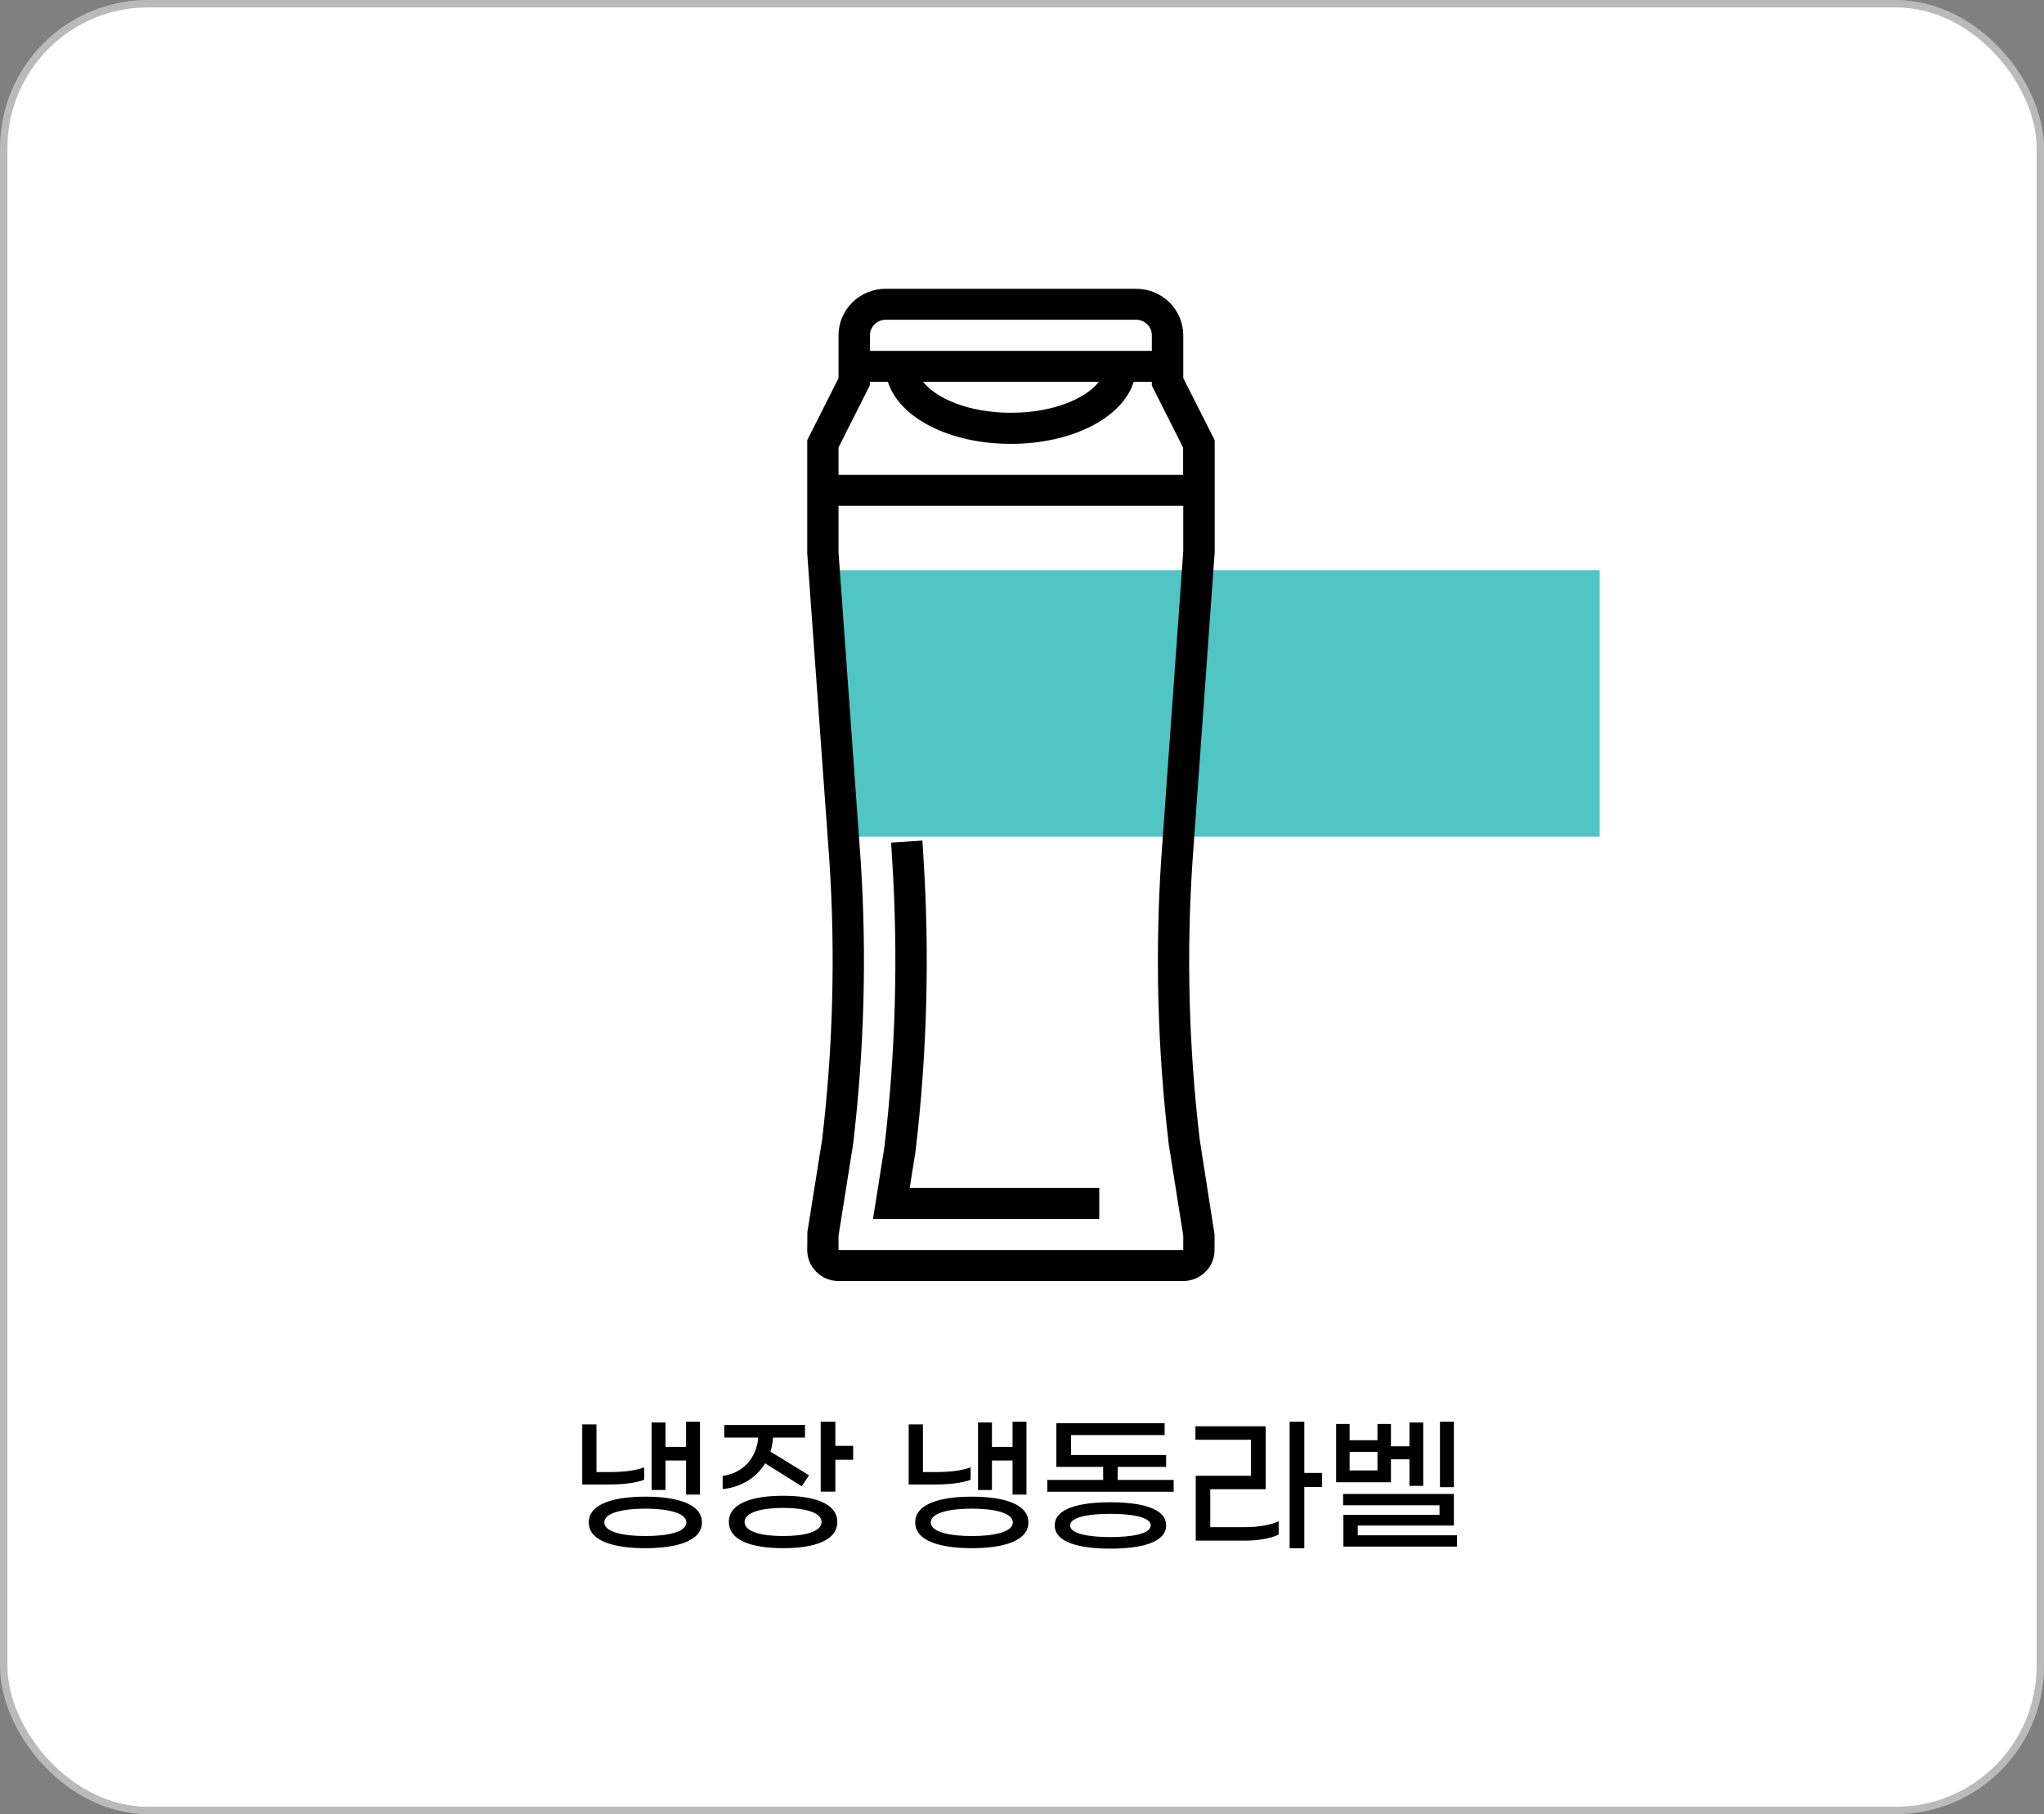
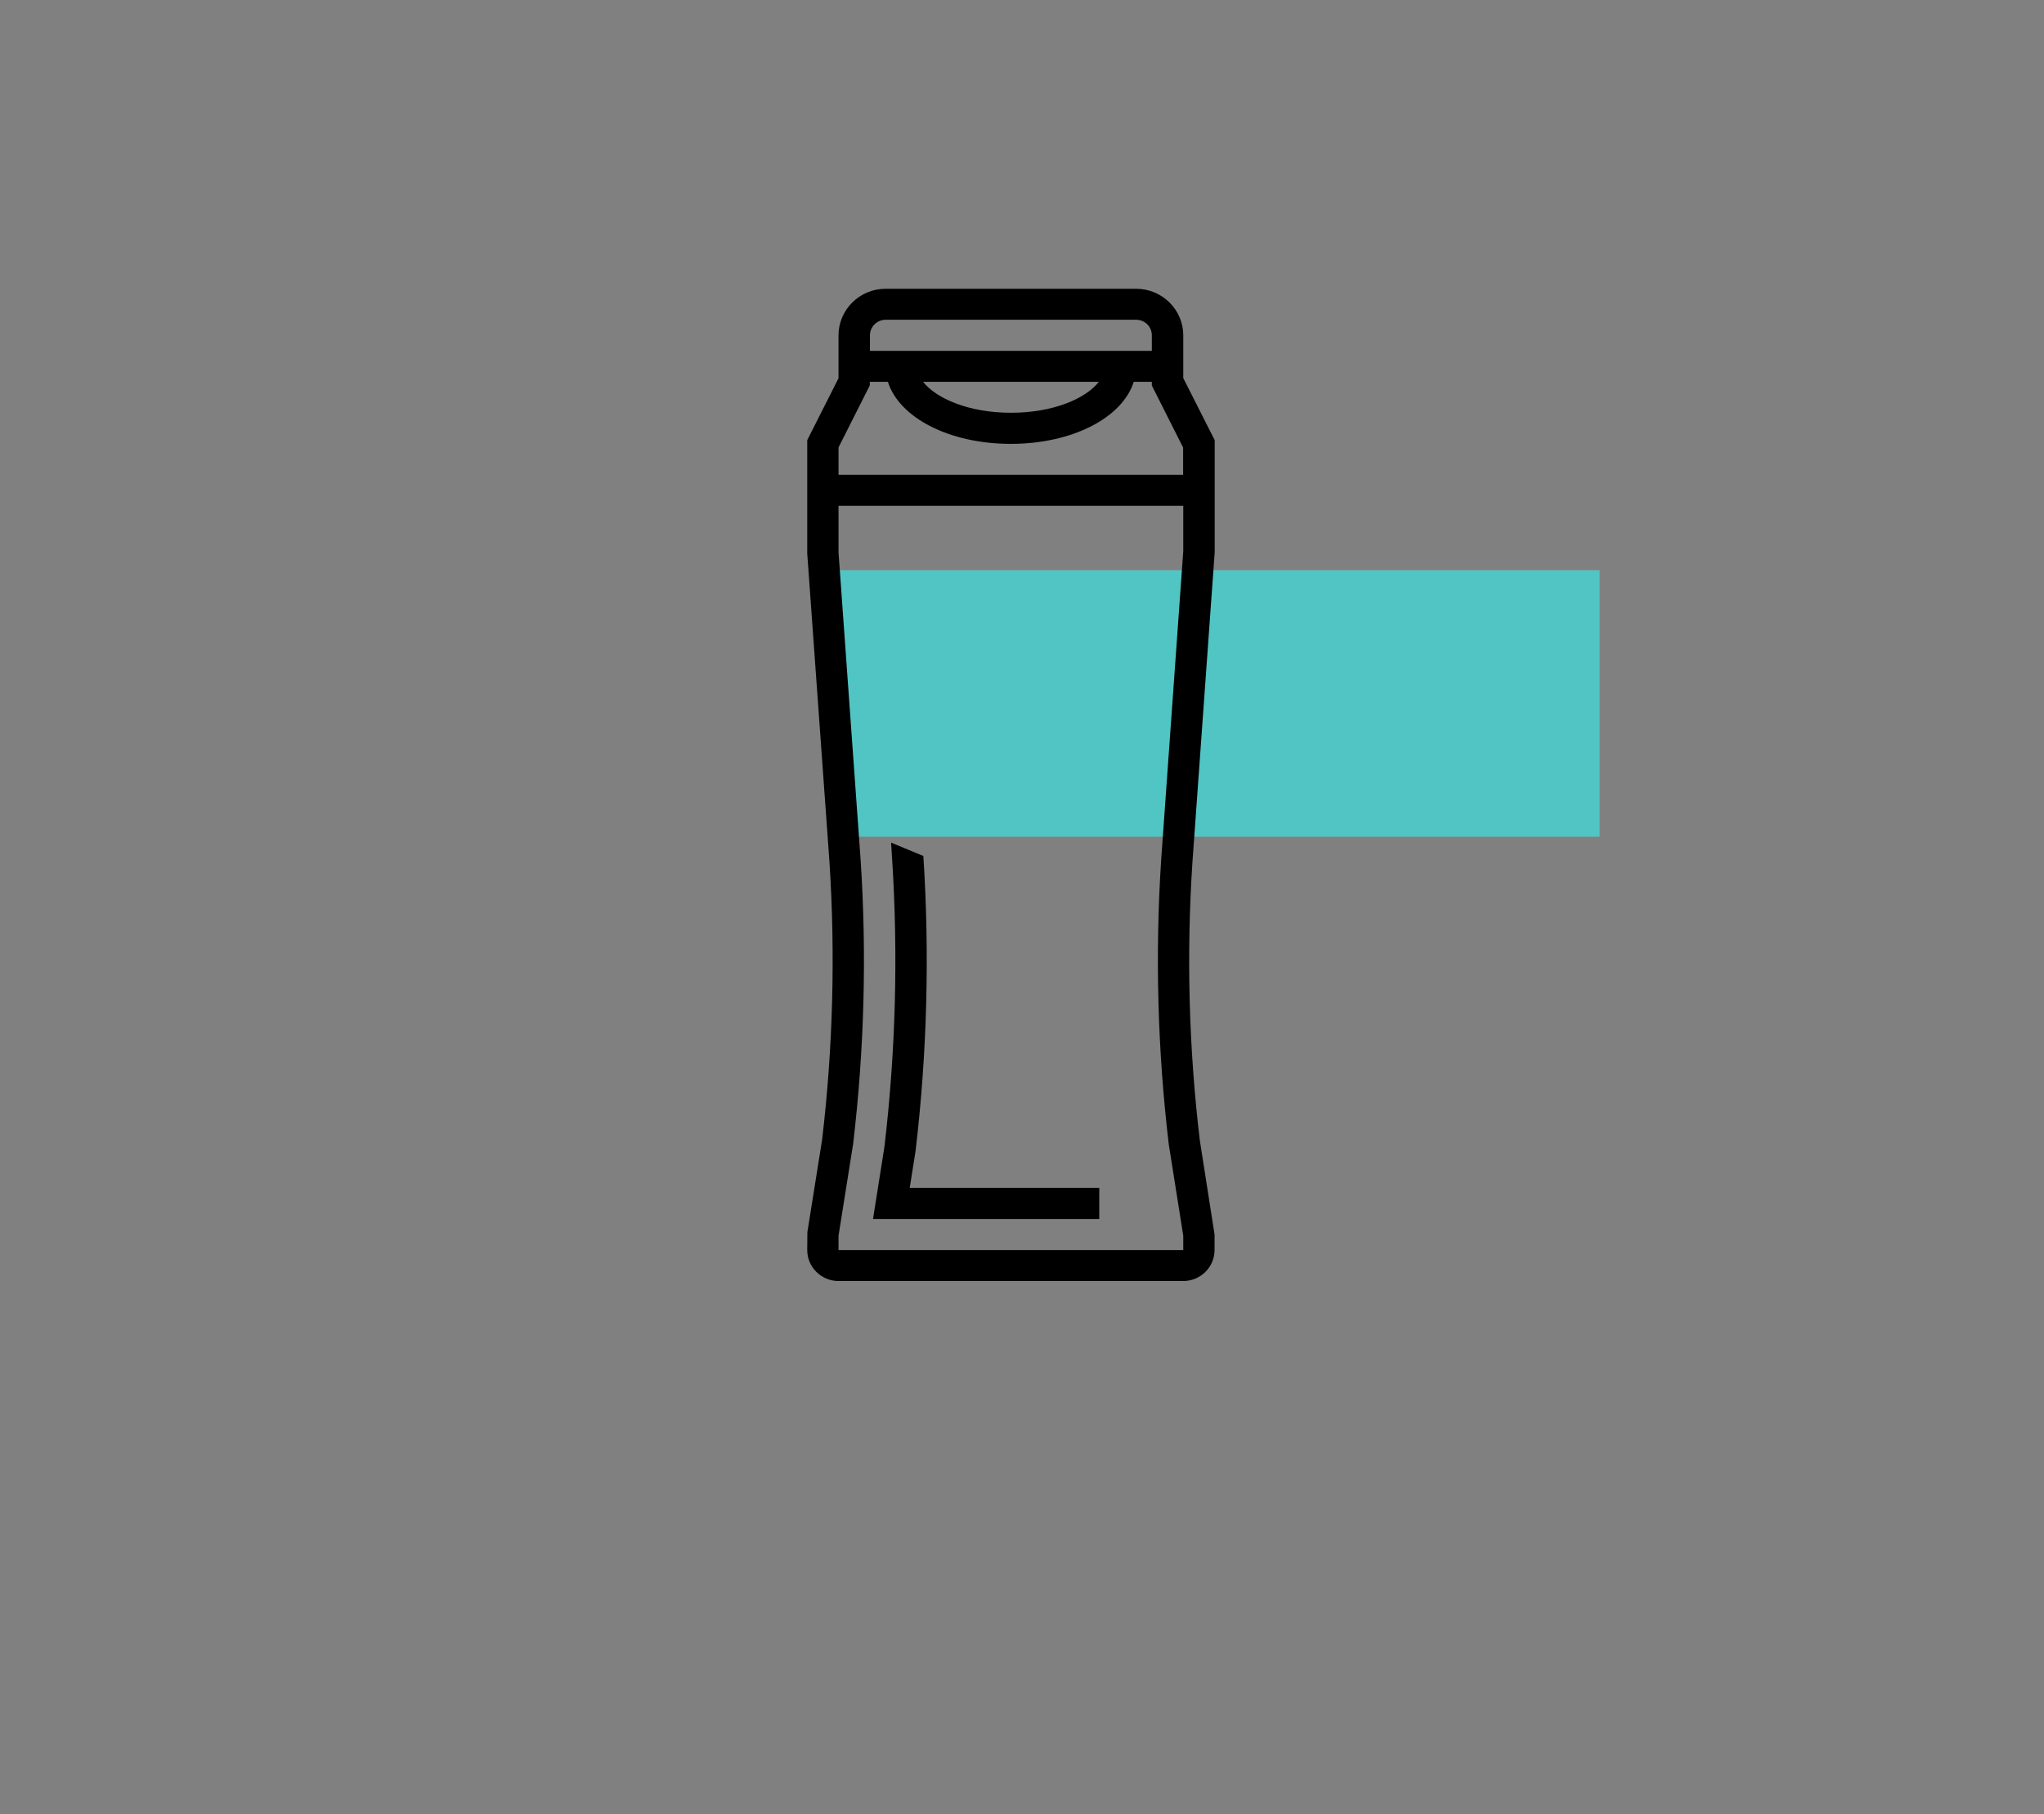
<svg xmlns="http://www.w3.org/2000/svg" width="276" height="245" viewBox="0 0 276 245" fill="none">
  <rect x="0" y="0" width="276" height="245" fill="#808080" stroke="none" />
-   <rect x="0.5" y="0.5" width="275" height="244" rx="19.5" fill="white" stroke="#BABABA" />
-   <path d="M89.86 197.24V201.22H87.98V192.1H89.86V195.4H92.64V192H94.52V201.84H92.64V197.24H89.86ZM86.98 199.84C85.8 200.3 83.98 200.48 82.08 200.48H78.62V192.36H80.54V198.8H82.28C84.1 198.8 85.78 198.62 86.98 198.16V199.84ZM87.14 202.12C91.22 202.12 94.78 203.02 94.78 205.6C94.78 208.18 91.22 209.08 87.14 209.08C83.06 209.08 79.5 208.18 79.5 205.6C79.5 203.02 83.06 202.12 87.14 202.12ZM87.14 207.44C89.94 207.44 92.68 206.96 92.68 205.6C92.68 204.24 89.94 203.74 87.14 203.74C84.34 203.74 81.6 204.24 81.6 205.6C81.6 206.96 84.34 207.44 87.14 207.44ZM112.798 195.26H115.198V197.14H112.798V201.44H110.818V192H112.798V195.26ZM103.318 197.62C102.158 199.52 100.138 200.84 97.578 201.1V199.32C100.398 198.94 102.138 196.86 102.398 194.14H97.798V192.44H108.698V194.14H104.378C104.338 194.8 104.218 195.44 104.038 196.04L109.238 199.24L108.258 200.72L103.318 197.62ZM105.738 202C109.838 202 113.058 202.98 113.058 205.54C113.058 208.1 109.838 209.08 105.738 209.08C101.658 209.08 98.418 208.1 98.418 205.54C98.418 202.98 101.658 202 105.738 202ZM105.738 207.44C108.658 207.44 110.938 206.86 110.938 205.54C110.938 204.24 108.658 203.64 105.738 203.64C102.838 203.64 100.538 204.24 100.538 205.54C100.538 206.86 102.838 207.44 105.738 207.44ZM133.942 197.24V201.22H132.062V192.1H133.942V195.4H136.722V192H138.602V201.84H136.722V197.24H133.942ZM131.062 199.84C129.882 200.3 128.062 200.48 126.162 200.48H122.702V192.36H124.622V198.8H126.362C128.182 198.8 129.862 198.62 131.062 198.16V199.84ZM131.222 202.12C135.302 202.12 138.862 203.02 138.862 205.6C138.862 208.18 135.302 209.08 131.222 209.08C127.142 209.08 123.582 208.18 123.582 205.6C123.582 203.02 127.142 202.12 131.222 202.12ZM131.222 207.44C134.022 207.44 136.762 206.96 136.762 205.6C136.762 204.24 134.022 203.74 131.222 203.74C128.422 203.74 125.682 204.24 125.682 205.6C125.682 206.96 128.422 207.44 131.222 207.44ZM150.92 199.86H158.48V201.46H141.42V199.86H148.96V198.1H142.64V192.2H157.26V193.8H144.62V196.5H157.46V198.1H150.92V199.86ZM149.94 202.88C154.02 202.88 157.46 203.66 157.46 206C157.46 208.34 154.02 209.14 149.94 209.14C145.86 209.14 142.42 208.34 142.42 206C142.42 203.66 145.86 202.88 149.94 202.88ZM149.94 207.58C152.72 207.58 155.38 207.18 155.38 206C155.38 204.84 152.72 204.44 149.94 204.44C147.16 204.44 144.5 204.84 144.5 206C144.5 207.18 147.16 207.58 149.94 207.58ZM178.519 198.92V200.82H176.119V209.08H174.139V192H176.119V198.92H178.519ZM163.419 206.24H168.239C169.859 206.24 171.619 205.94 172.659 205.44V207.24C171.619 207.76 169.839 208.06 168.199 208.06H161.459V199.3H168.919V194.44H161.419V192.62H170.899V201.12H163.419V206.24ZM196.317 192V200.84H194.437V192H196.317ZM187.817 197.08V200.18H180.417V192.3H182.237V194.5H185.997V192.3H187.817V195.32H190.317V192.1H192.177V200.66H190.317V197.08H187.817ZM182.237 198.58H185.997V196.08H182.237V198.58ZM183.337 207.34H196.737V208.86H181.397V204.58H194.377V203.28H181.357V201.76H196.317V206.02H183.337V207.34Z" fill="black" />
  <rect x="112" y="77" width="104" height="36" fill="#51C5C3" />
-   <path d="M159.775 51.06V47.381V45.281C159.775 41.825 156.921 39 153.428 39H136.509H119.572C116.079 39 113.225 41.825 113.225 45.281V47.381V51.079L109 59.441V64.124V68.305V74.735L112.004 116.434C112.812 128.922 112.474 141.558 111.009 153.916L109.019 166.403L109 168.819C109 171.123 110.897 173 113.225 173H159.775C162.103 173 164 171.123 164 168.819V166.719L162.01 153.99C160.526 141.558 160.188 128.922 161.014 116.434L164.019 74.586V68.305V64.124V59.441L159.775 51.06ZM159.775 74.437L156.789 116.155C155.963 128.903 156.301 141.8 157.822 154.566L159.775 166.886V168.819H113.225V166.886L115.197 154.492C116.699 141.8 117.056 128.922 116.211 116.155L113.225 74.586V68.305H159.775V74.437ZM159.775 64.124H113.225V60.426L117.45 52.045V51.562H119.891C121.412 56.393 128.153 59.943 136.491 59.943C144.828 59.943 151.569 56.393 153.09 51.562H155.531V52.064L159.756 60.444V64.124H159.775ZM117.469 45.281C117.469 44.129 118.426 43.181 119.591 43.181H122.896H126.726H136.491H146.255H150.086H153.409C154.574 43.181 155.531 44.11 155.531 45.281V47.381H153.09H150.818H148.358H124.642H122.182H119.91H117.469V45.281ZM148.377 51.562C146.631 53.81 142.237 55.743 136.509 55.743C130.782 55.743 126.388 53.792 124.642 51.562H148.377ZM148.433 164.619H117.882L119.422 154.882C120.943 142.023 121.299 128.885 120.454 115.877L120.323 113.795L124.548 113.517L124.679 115.598C125.543 128.847 125.186 142.264 123.628 155.439L122.839 160.419H148.433V164.619Z" fill="black" />
+   <path d="M159.775 51.06V47.381V45.281C159.775 41.825 156.921 39 153.428 39H136.509H119.572C116.079 39 113.225 41.825 113.225 45.281V47.381V51.079L109 59.441V64.124V68.305V74.735L112.004 116.434C112.812 128.922 112.474 141.558 111.009 153.916L109.019 166.403L109 168.819C109 171.123 110.897 173 113.225 173H159.775C162.103 173 164 171.123 164 168.819V166.719L162.01 153.99C160.526 141.558 160.188 128.922 161.014 116.434L164.019 74.586V68.305V64.124V59.441L159.775 51.06ZM159.775 74.437L156.789 116.155C155.963 128.903 156.301 141.8 157.822 154.566L159.775 166.886V168.819H113.225V166.886L115.197 154.492C116.699 141.8 117.056 128.922 116.211 116.155L113.225 74.586V68.305H159.775V74.437ZM159.775 64.124H113.225V60.426L117.45 52.045V51.562H119.891C121.412 56.393 128.153 59.943 136.491 59.943C144.828 59.943 151.569 56.393 153.09 51.562H155.531V52.064L159.756 60.444V64.124H159.775ZM117.469 45.281C117.469 44.129 118.426 43.181 119.591 43.181H122.896H126.726H136.491H146.255H150.086H153.409C154.574 43.181 155.531 44.11 155.531 45.281V47.381H153.09H150.818H148.358H124.642H122.182H119.91H117.469V45.281ZM148.377 51.562C146.631 53.81 142.237 55.743 136.509 55.743C130.782 55.743 126.388 53.792 124.642 51.562H148.377ZM148.433 164.619H117.882L119.422 154.882C120.943 142.023 121.299 128.885 120.454 115.877L120.323 113.795L124.679 115.598C125.543 128.847 125.186 142.264 123.628 155.439L122.839 160.419H148.433V164.619Z" fill="black" />
</svg>